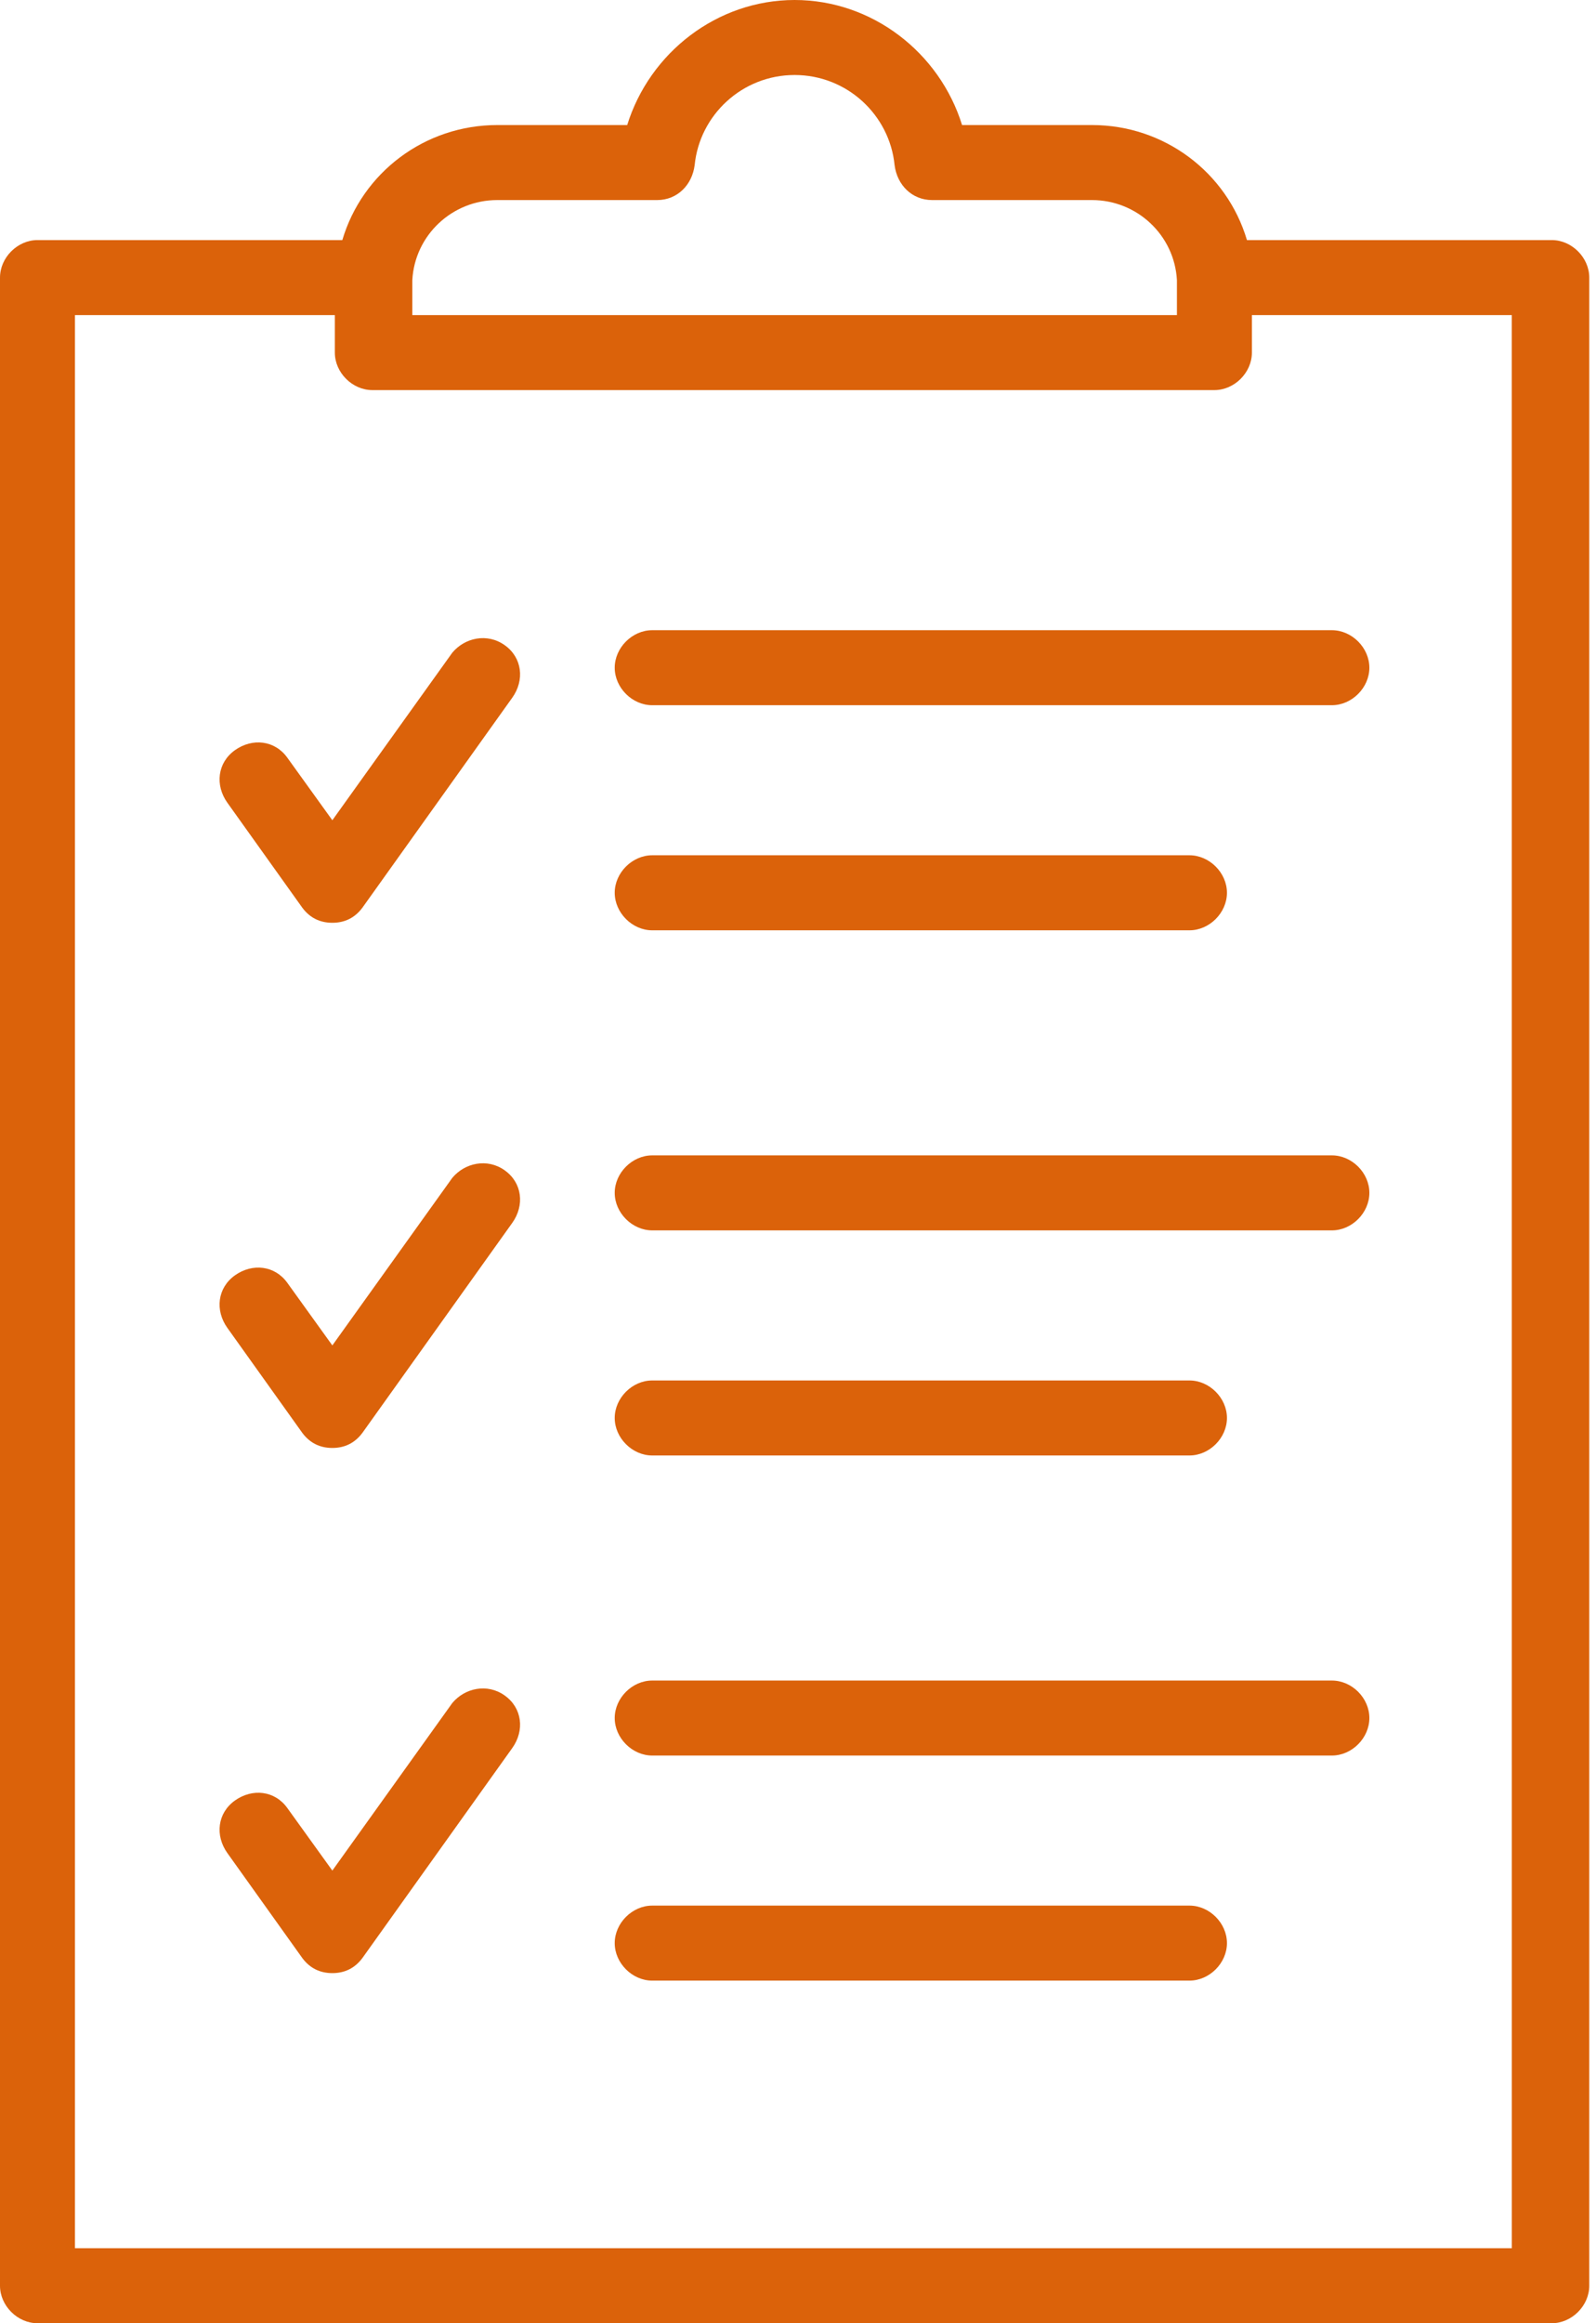
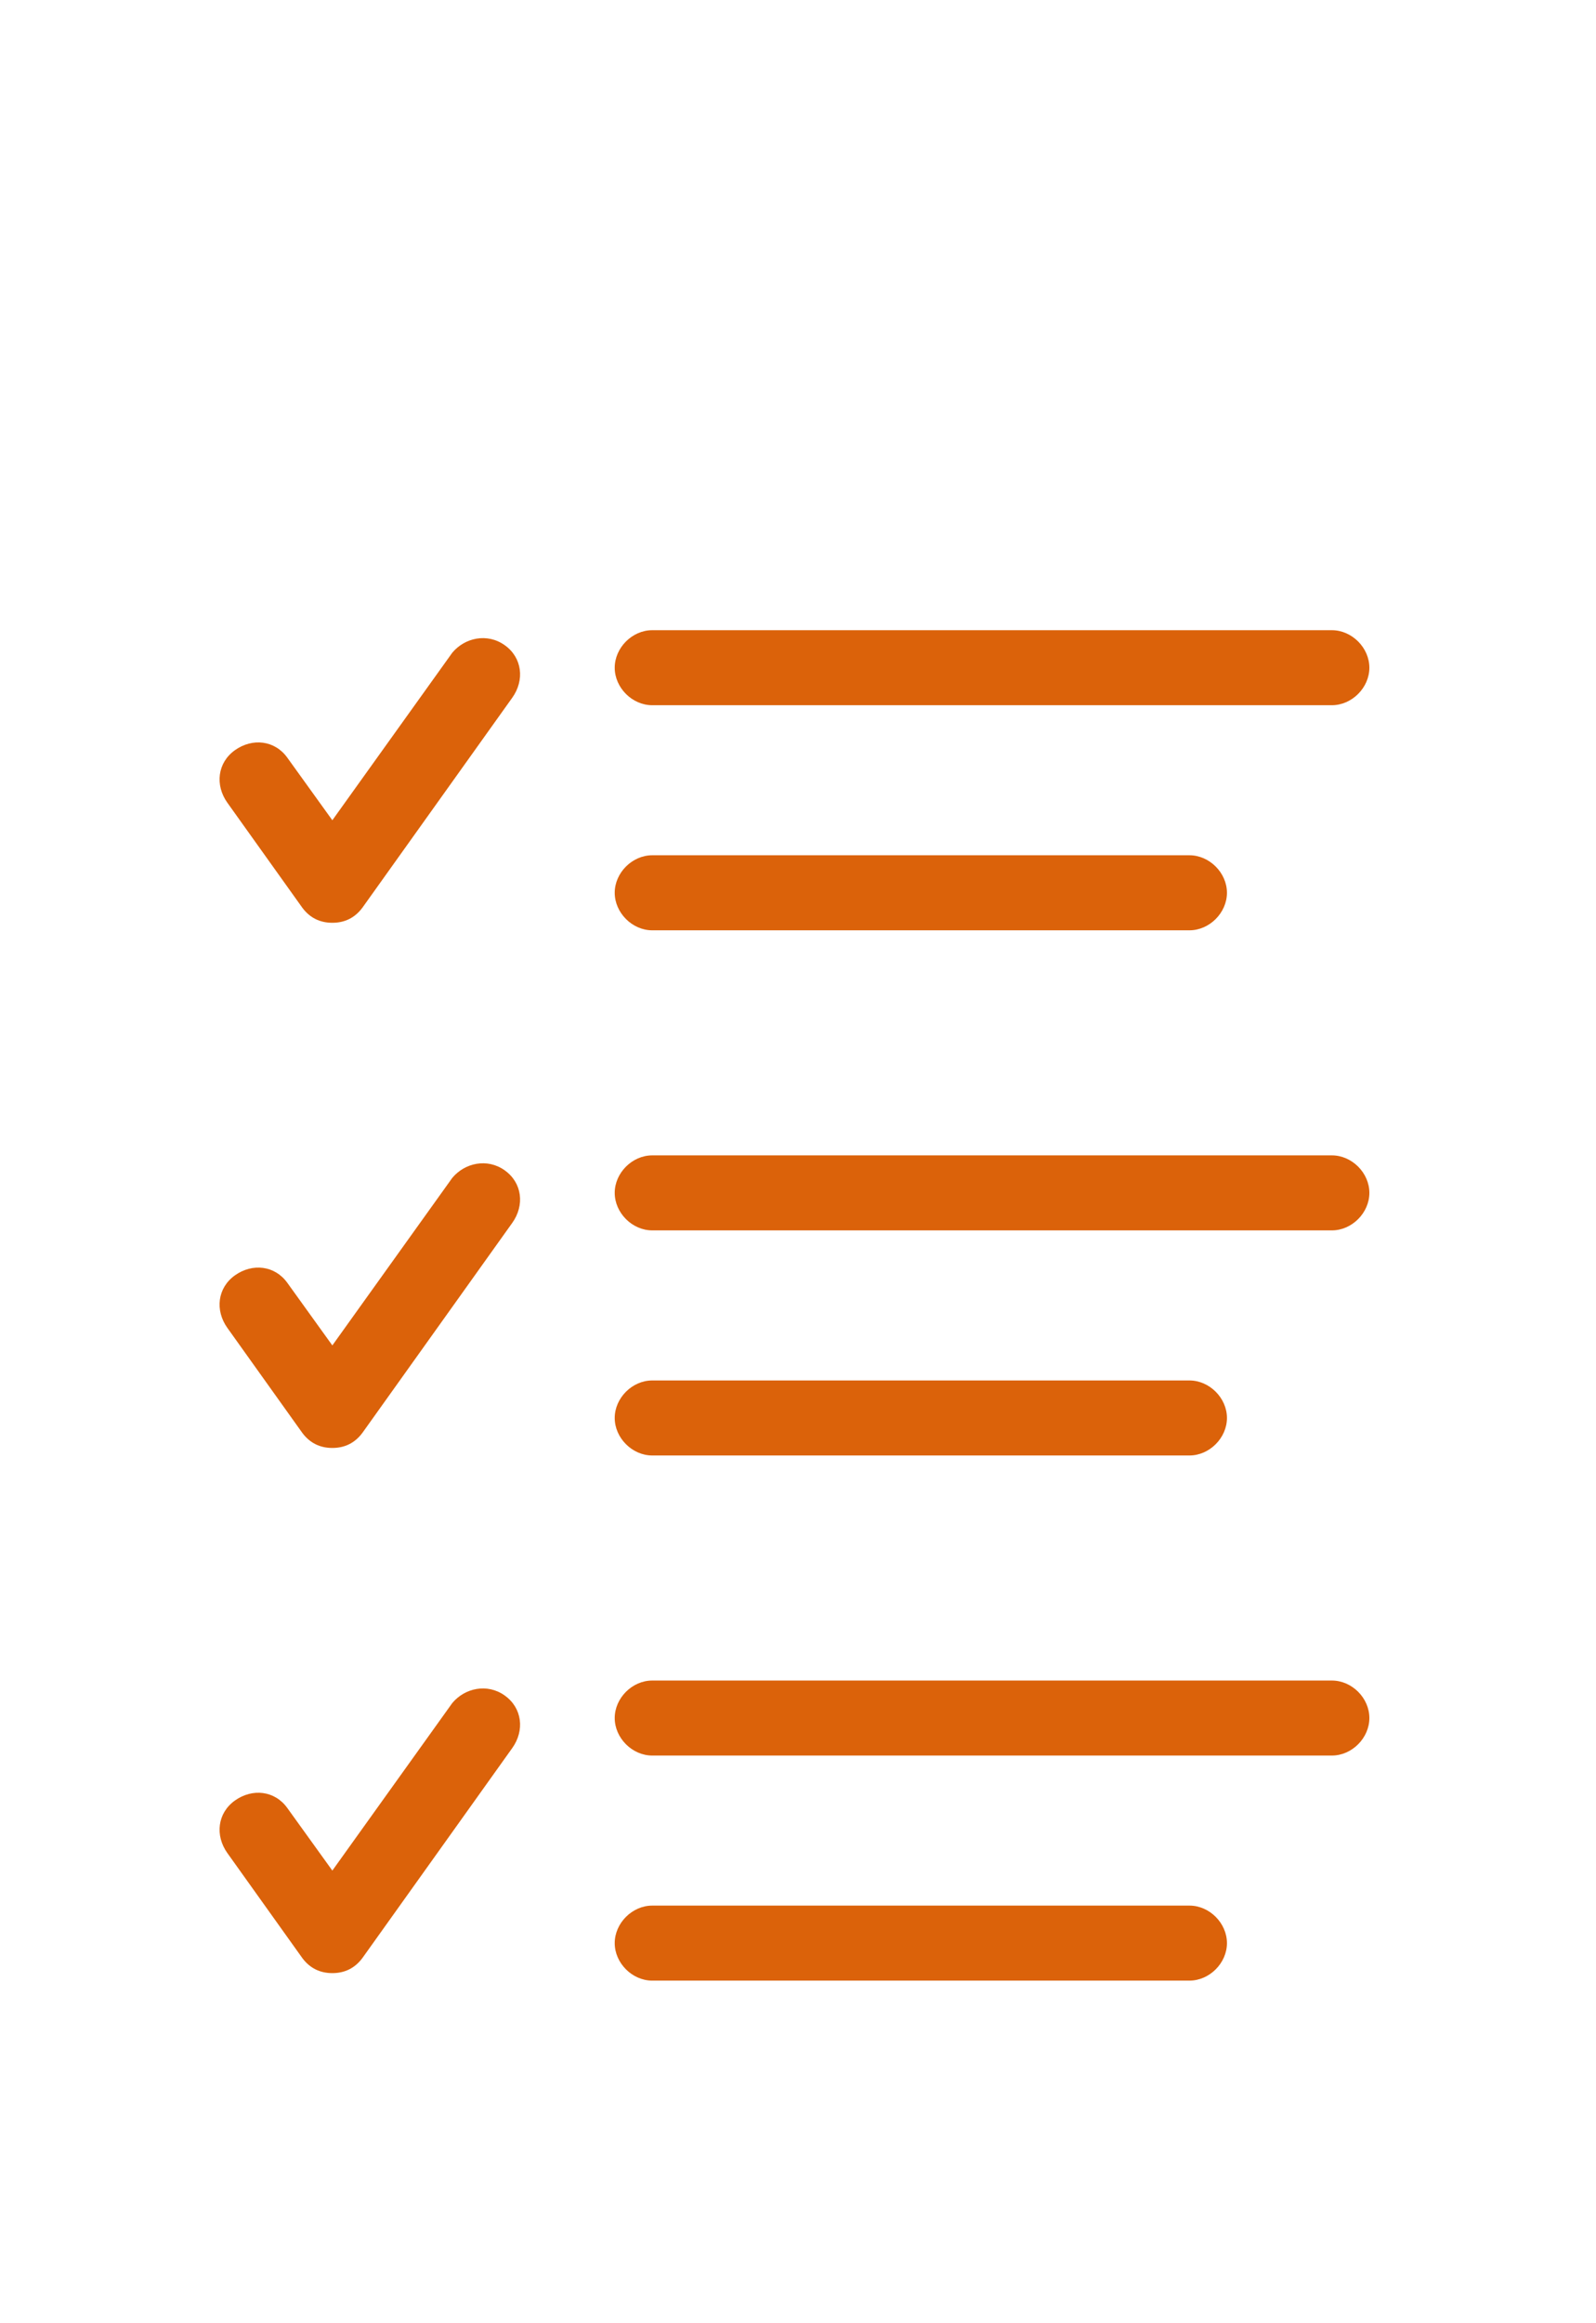
<svg xmlns="http://www.w3.org/2000/svg" width="55" height="80" viewBox="0 0 55 80" fill="none">
-   <path fill-rule="evenodd" clip-rule="evenodd" d="M53.477 8.267H42.971C42.282 5.942 40.129 4.306 37.632 4.306H33.154C32.379 1.809 30.054 0 27.384 0C24.715 0 22.39 1.809 21.614 4.306H17.136C14.639 4.306 12.486 5.942 11.797 8.267H1.291C0.602 8.267 0 8.87 0 9.559V78.709C0 79.397 0.603 80 1.291 80H53.477C54.166 80 54.768 79.397 54.768 78.709V9.559C54.768 8.87 54.166 8.267 53.477 8.267ZM14.209 9.817V9.645C14.294 8.095 15.587 6.889 17.136 6.889H22.648C23.337 6.889 23.853 6.372 23.939 5.683C24.111 3.961 25.576 2.583 27.383 2.583C29.192 2.583 30.656 3.961 30.828 5.683C30.914 6.372 31.431 6.889 32.119 6.889H37.63C39.18 6.889 40.472 8.094 40.558 9.645V9.817V10.85H14.209L14.209 9.817ZM2.583 77.417H52.099L52.098 10.85H43.142V12.142C43.142 12.83 42.54 13.433 41.851 13.433H12.83C12.142 13.433 11.539 12.831 11.539 12.142V10.85H2.583V77.417Z" fill="#DB620A" />
  <path d="M40.99 65.619H22.476C21.787 65.619 21.184 66.222 21.184 66.911C21.184 67.6 21.787 68.202 22.476 68.202H40.99C41.679 68.202 42.282 67.599 42.282 66.911C42.282 66.222 41.68 65.619 40.991 65.619H40.99Z" fill="#DB620A" />
  <path d="M45.899 57.869H22.476C21.787 57.869 21.184 58.472 21.184 59.16C21.184 59.849 21.787 60.452 22.476 60.452H45.899C46.588 60.452 47.19 59.849 47.19 59.16C47.191 58.471 46.588 57.869 45.899 57.869Z" fill="#DB620A" />
  <path d="M22.476 50.119H40.99C41.679 50.119 42.282 49.516 42.282 48.827C42.282 48.138 41.678 47.536 40.99 47.536H22.476C21.787 47.536 21.184 48.139 21.184 48.827C21.184 49.516 21.787 50.119 22.476 50.119V50.119Z" fill="#DB620A" />
  <path d="M45.899 39.785H22.476C21.787 39.785 21.184 40.388 21.184 41.076C21.184 41.765 21.787 42.368 22.476 42.368H45.899C46.588 42.368 47.19 41.765 47.19 41.076C47.191 40.388 46.588 39.785 45.899 39.785Z" fill="#DB620A" />
  <path d="M22.476 32.035H40.99C41.679 32.035 42.282 31.431 42.282 30.743C42.282 30.054 41.678 29.451 40.99 29.451L22.476 29.451C21.787 29.451 21.184 30.054 21.184 30.742C21.184 31.431 21.787 32.035 22.476 32.035V32.035Z" fill="#DB620A" />
  <path d="M21.184 22.993C21.184 23.682 21.787 24.284 22.475 24.284H45.898C46.587 24.284 47.19 23.681 47.19 22.993C47.19 22.304 46.587 21.701 45.898 21.701H22.475C21.787 21.701 21.184 22.304 21.184 22.993Z" fill="#DB620A" />
  <path d="M17.395 22.218C16.792 21.787 16.017 21.959 15.586 22.476L11.453 28.245L9.903 26.093C9.472 25.489 8.697 25.404 8.094 25.834C7.491 26.265 7.405 27.04 7.836 27.643L10.42 31.26C10.678 31.604 11.023 31.776 11.453 31.776C11.883 31.776 12.228 31.604 12.486 31.26L17.653 24.026C18.084 23.423 17.998 22.648 17.395 22.218L17.395 22.218Z" fill="#DB620A" />
  <path d="M17.395 40.301C16.792 39.871 16.017 40.043 15.586 40.56L11.453 46.329L9.903 44.176C9.472 43.574 8.697 43.488 8.094 43.918C7.491 44.349 7.405 45.124 7.836 45.727L10.42 49.344C10.678 49.688 11.023 49.86 11.453 49.86C11.883 49.86 12.228 49.688 12.486 49.344L17.653 42.11C18.084 41.507 17.998 40.732 17.395 40.302L17.395 40.301Z" fill="#DB620A" />
  <path d="M17.395 58.385C16.792 57.955 16.017 58.127 15.586 58.644L11.453 64.413L9.903 62.261C9.472 61.657 8.697 61.572 8.094 62.002C7.491 62.433 7.405 63.208 7.836 63.811L10.42 67.428C10.678 67.772 11.023 67.944 11.453 67.944C11.883 67.944 12.228 67.772 12.486 67.428L17.653 60.194C18.084 59.591 17.998 58.816 17.395 58.386L17.395 58.385Z" fill="#DB620A" />
</svg>